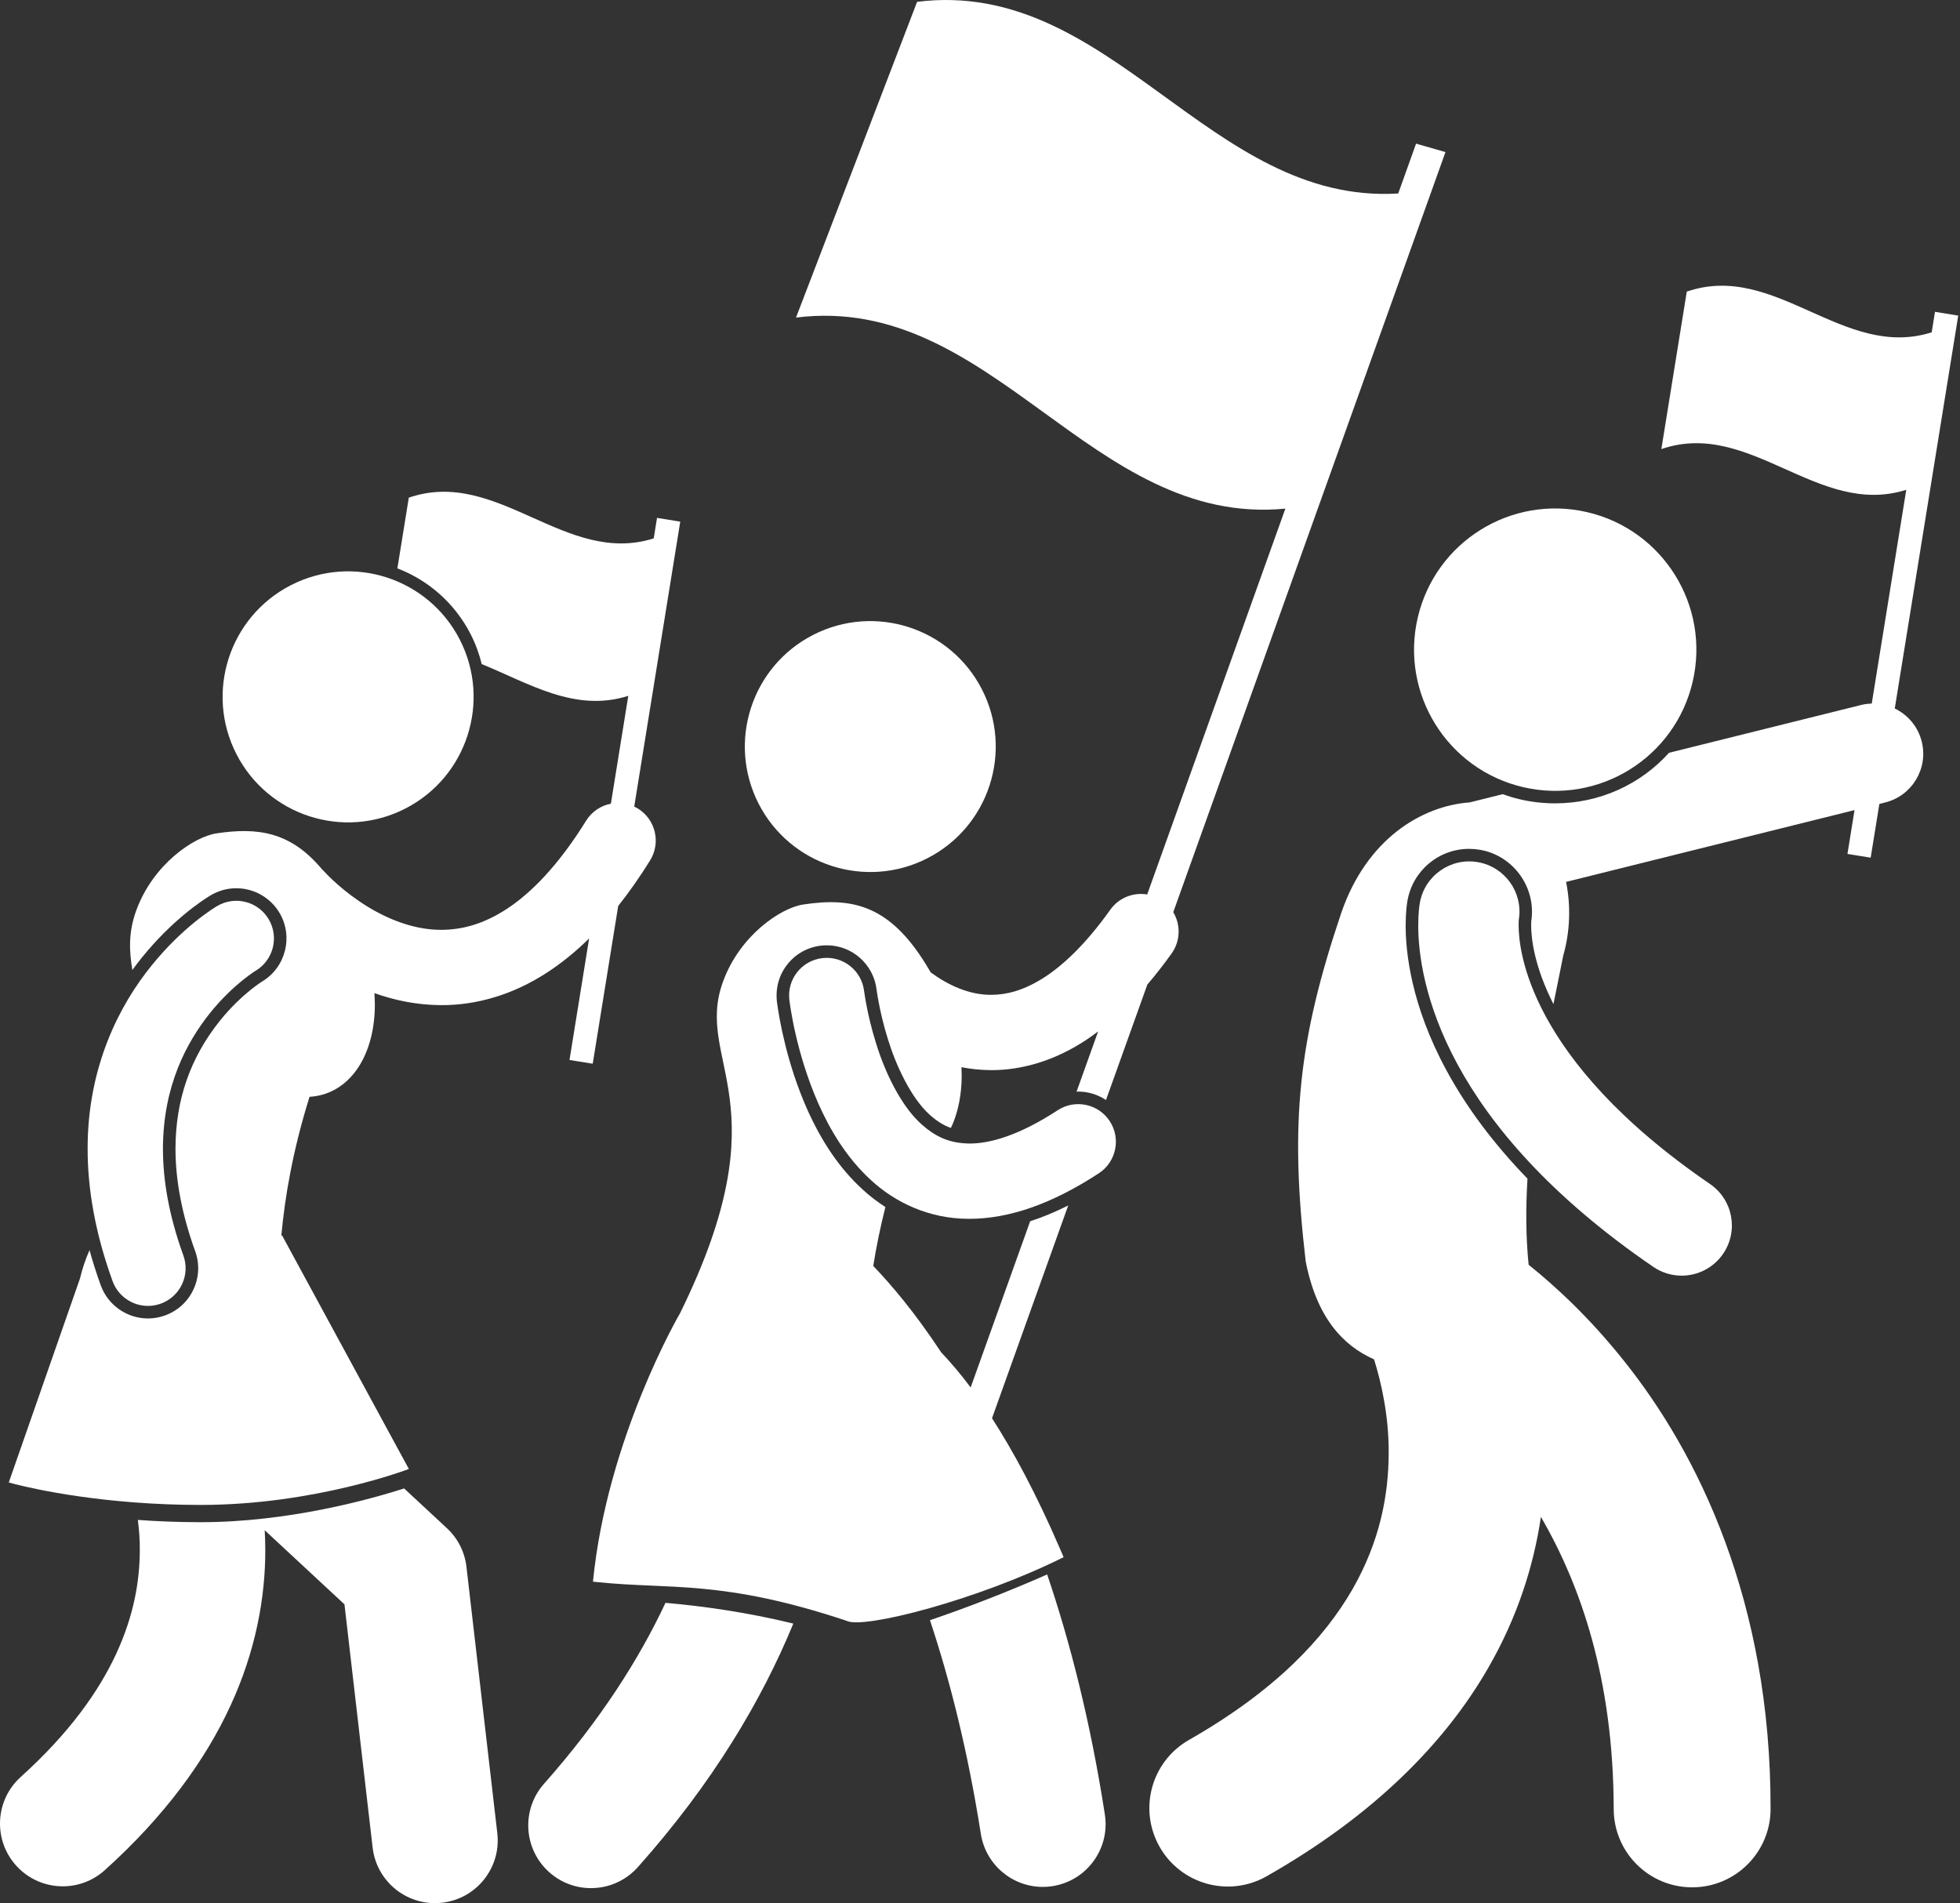
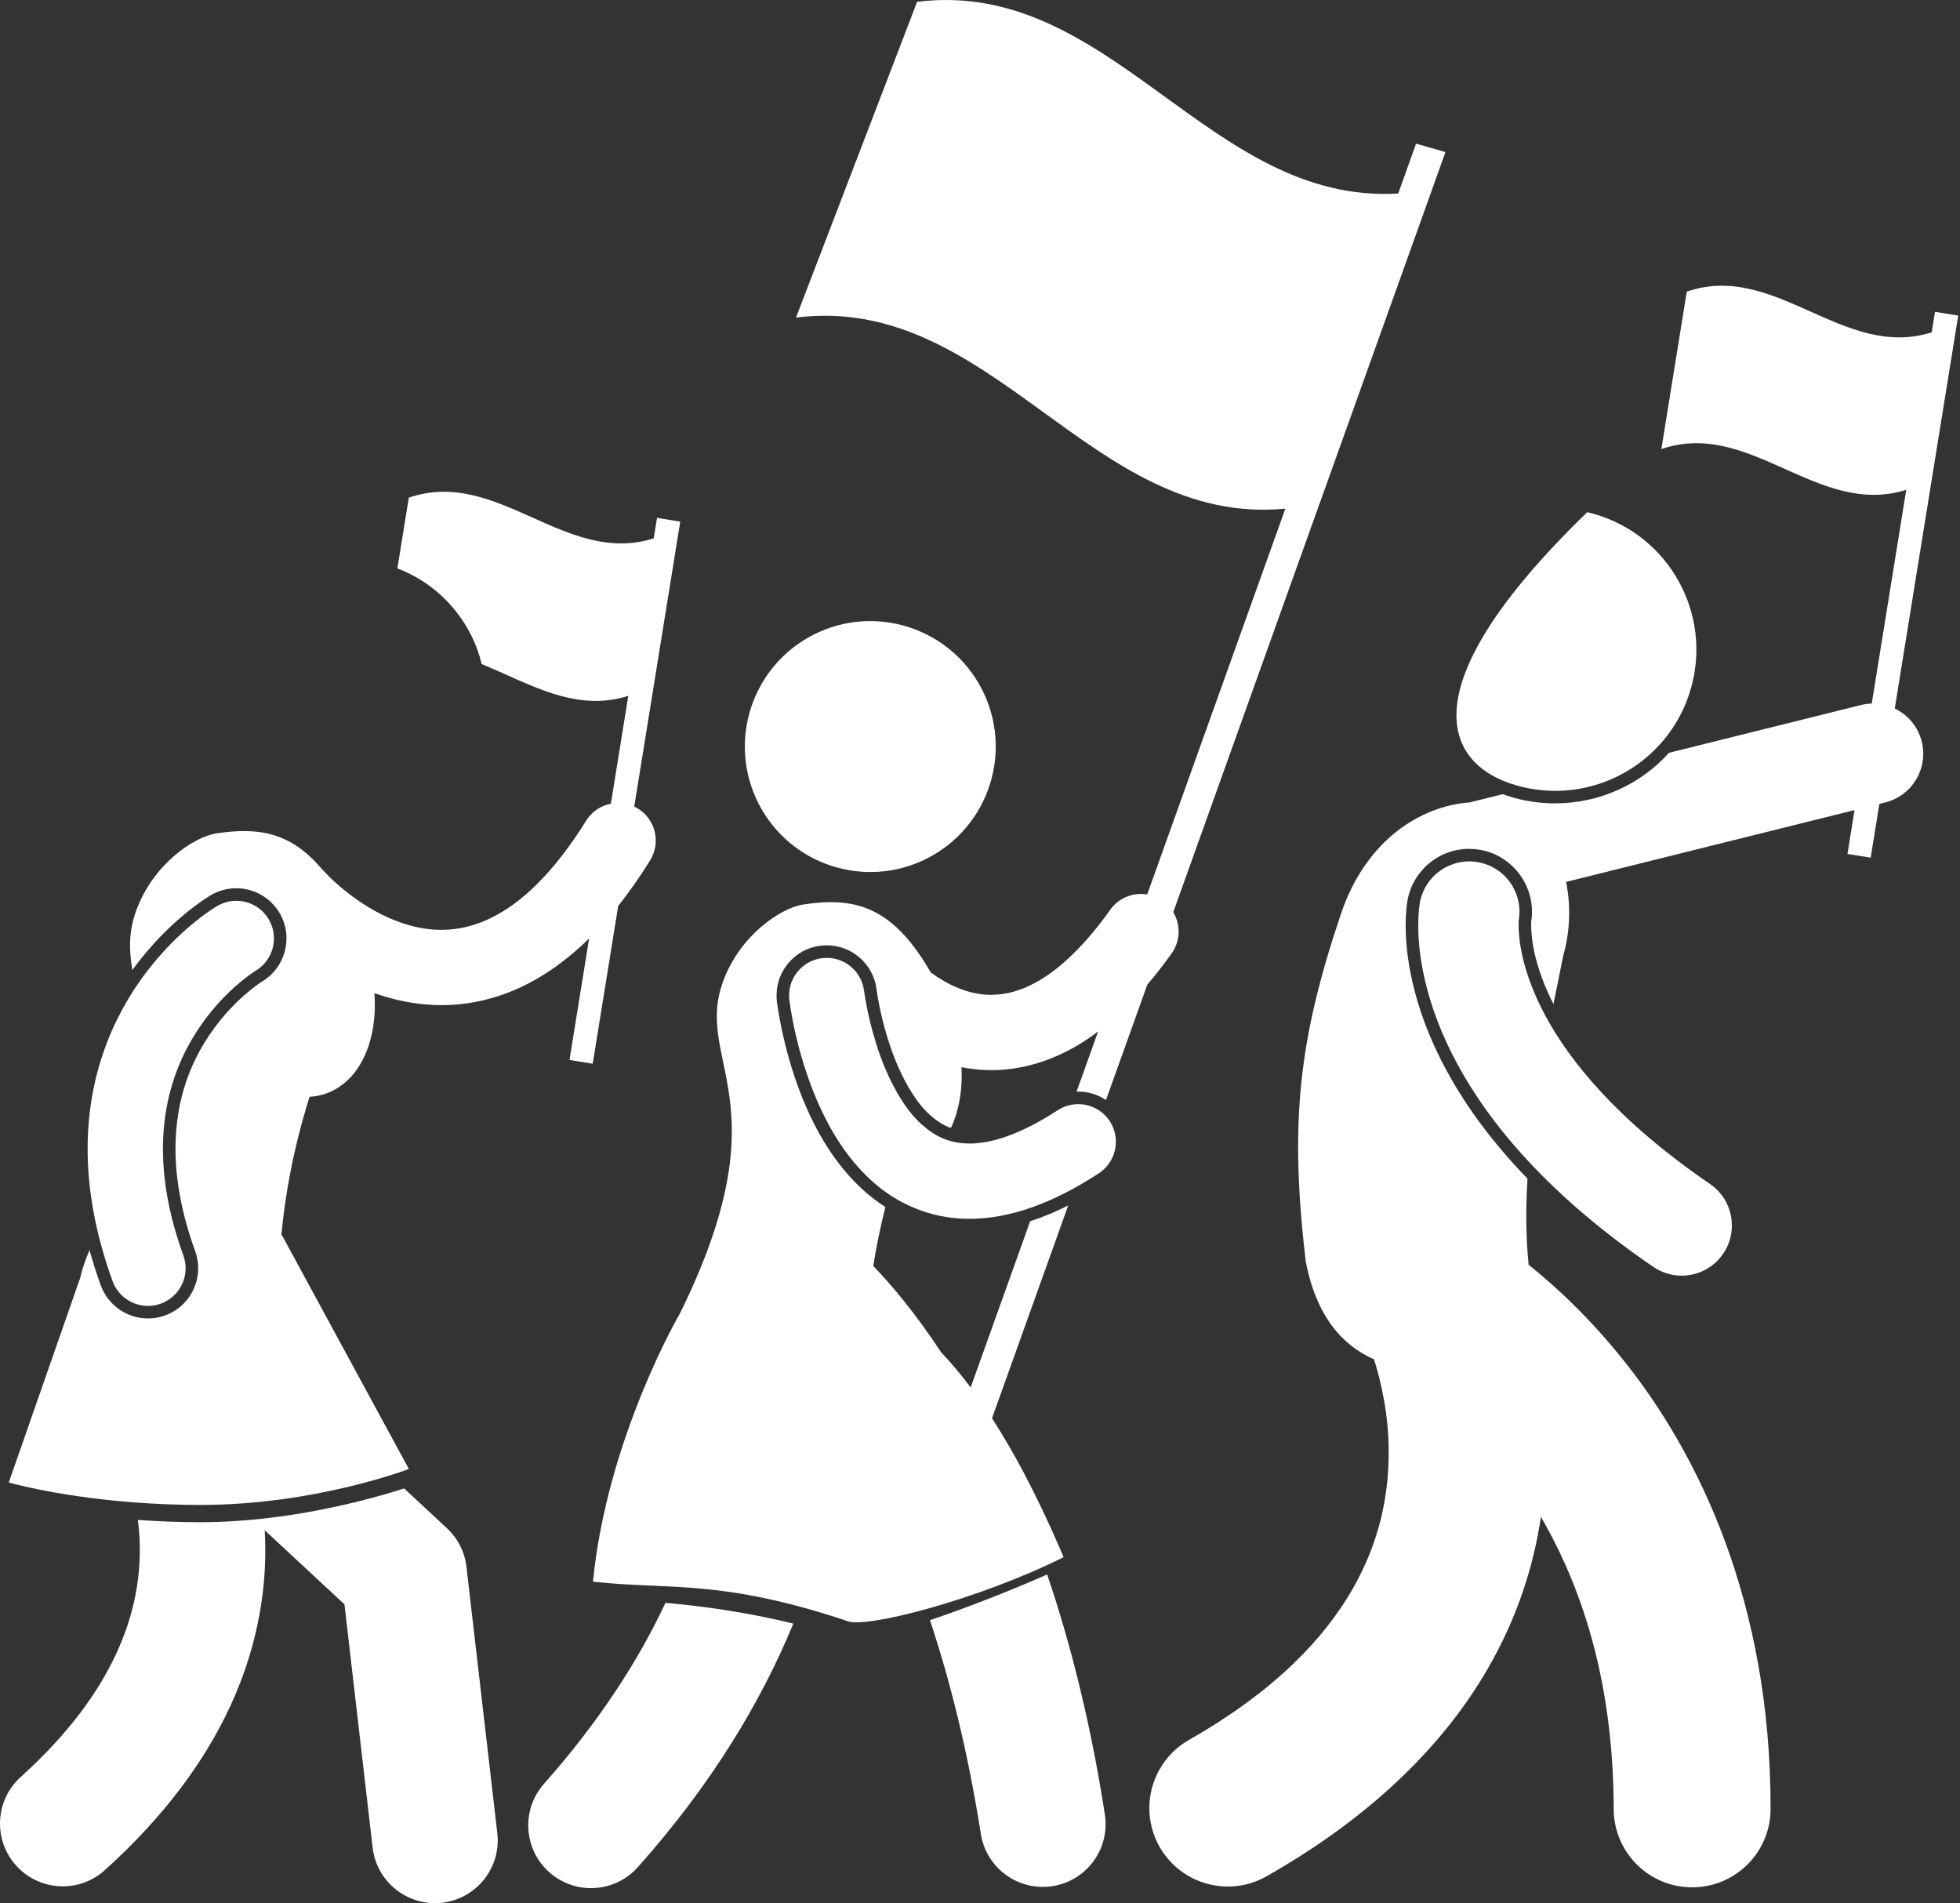
<svg xmlns="http://www.w3.org/2000/svg" width="103" height="100" viewBox="0 0 103 100" fill="none">
  <rect x="0" y="0" width="103" height="100" fill="#333333" stroke="none" />
  <path d="M101.686 16.385L101.513 17.462C96.869 18.936 93.306 13.721 88.642 15.323C88.197 18.081 87.752 20.838 87.306 23.597C91.97 21.996 95.533 27.21 100.176 25.736L98.362 36.969C98.174 36.974 97.984 36.998 97.794 37.045L87.709 39.555C86.22 41.208 84.073 42.212 81.715 42.212C81.1 42.212 80.481 42.141 79.877 42.001C79.566 41.928 79.264 41.836 78.969 41.73L77.235 42.162C74.695 42.347 71.816 44.096 70.487 47.961C68.243 54.613 67.761 58.943 68.614 66.268C69.188 69.226 70.572 70.704 72.208 71.427C72.581 72.618 72.987 74.373 72.977 76.35C72.971 78.545 72.525 80.979 71.063 83.526C69.592 86.067 67.059 88.811 62.484 91.423C60.505 92.548 59.814 95.064 60.94 97.044C62.066 99.022 64.583 99.713 66.561 98.588C72.181 95.397 75.937 91.589 78.206 87.641C79.762 84.946 80.603 82.228 80.977 79.705C83.073 83.311 84.788 88.251 84.802 95.048C84.802 97.324 86.647 99.169 88.924 99.169C91.2 99.169 93.046 97.324 93.046 95.048H93.045C93.065 84.148 89.23 76.354 85.323 71.483C83.543 69.251 81.768 67.606 80.331 66.457C80.182 64.986 80.177 63.463 80.271 61.932C78.5 60.104 77.076 58.203 76.013 56.242C74.138 52.789 73.865 49.984 73.869 48.618C73.869 47.944 73.934 47.495 73.962 47.333C74.239 45.751 75.603 44.603 77.206 44.603C77.397 44.603 77.59 44.62 77.779 44.652C79.536 44.959 80.743 46.643 80.469 48.405C80.468 48.424 80.463 48.502 80.463 48.62C80.466 49.327 80.63 50.781 81.635 52.761C81.816 51.865 81.993 51.01 82.148 50.217C82.514 48.946 82.552 47.579 82.299 46.339L97.457 42.566L97.086 44.869L98.306 45.066L98.763 42.242L99.067 42.166C100.481 41.813 101.342 40.382 100.99 38.969C100.793 38.176 100.255 37.557 99.572 37.228L102.907 16.583L101.686 16.385Z" fill="white" />
  <path d="M24.513 82.331C24.423 81.547 24.06 80.831 23.482 80.295L21.237 78.21C19.485 78.771 15.172 79.983 10.547 79.983C9.366 79.983 8.26 79.937 7.245 79.864C7.31 80.372 7.35 80.9 7.347 81.445C7.343 83.081 7.034 84.882 6.119 86.871C5.201 88.856 3.661 91.049 1.09 93.369C-0.263 94.589 -0.371 96.674 0.849 98.027C1.5 98.748 2.398 99.116 3.299 99.116C4.086 99.116 4.875 98.836 5.506 98.268C8.645 95.439 10.78 92.513 12.107 89.634C13.437 86.757 13.945 83.946 13.941 81.445C13.941 81.092 13.929 80.747 13.91 80.406L18.102 84.299L19.582 97.081C19.777 98.762 21.202 100 22.853 100C22.98 100 23.108 99.993 23.237 99.978C25.047 99.768 26.343 98.132 26.134 96.323L24.513 82.331Z" fill="white" />
-   <path d="M21.3 42.486C24.542 40.825 25.823 36.851 24.163 33.609C22.502 30.368 18.528 29.087 15.287 30.748C12.045 32.409 10.764 36.383 12.424 39.624C14.085 42.865 18.059 44.146 21.3 42.486Z" fill="white" />
  <path d="M10.547 79.076C16.565 79.076 21.486 77.187 21.486 77.187L20.169 74.763L14.822 64.913L14.785 64.921C14.973 62.867 15.389 60.443 16.266 57.631C18.13 57.528 19.536 55.858 19.688 53.213C19.708 52.873 19.698 52.529 19.676 52.184C20.725 52.558 21.904 52.81 23.195 52.815H23.225C24.992 52.815 26.931 52.299 28.789 51.076C29.524 50.594 30.249 50.008 30.959 49.31L29.928 55.696L31.148 55.893L32.487 47.604C33.055 46.889 33.614 46.094 34.163 45.21C34.739 44.282 34.453 43.062 33.525 42.486C33.461 42.447 33.396 42.412 33.33 42.381L35.748 27.41L34.527 27.212L34.354 28.289C29.71 29.762 26.147 24.548 21.483 26.149C21.283 27.387 21.083 28.626 20.883 29.864C22.523 30.493 23.905 31.704 24.737 33.332C24.994 33.835 25.183 34.36 25.316 34.895C27.809 35.911 30.217 37.451 33.017 36.563L32.103 42.228C31.582 42.33 31.103 42.638 30.801 43.124C29.326 45.501 27.893 46.936 26.625 47.764C25.35 48.59 24.244 48.852 23.195 48.858C21.588 48.866 20.027 48.145 18.866 47.347C18.288 46.953 17.818 46.552 17.503 46.258C17.346 46.111 17.227 45.992 17.153 45.914C17.116 45.875 17.089 45.847 17.074 45.831C17.069 45.825 17.066 45.821 17.064 45.819C17.017 45.766 16.968 45.717 16.917 45.67C15.248 43.676 13.504 43.472 11.38 43.788C10.201 43.964 8.039 45.407 7.154 47.856C6.748 48.978 6.785 49.947 6.955 50.97C7.121 50.743 7.286 50.525 7.448 50.325C9.039 48.353 10.617 47.318 11.063 47.047C11.485 46.798 11.948 46.672 12.417 46.672C13.348 46.672 14.219 47.169 14.691 47.971C15.427 49.219 15.011 50.838 13.766 51.578L13.746 51.59L13.651 51.653C13.496 51.759 13.331 51.883 13.163 52.018C12.766 52.339 12.166 52.877 11.555 53.635C9.99 55.594 9.227 57.795 9.222 60.364C9.222 62.036 9.57 63.845 10.256 65.74C10.496 66.402 10.464 67.118 10.165 67.757C9.867 68.396 9.337 68.879 8.674 69.119C8.385 69.224 8.083 69.278 7.775 69.278C6.669 69.278 5.672 68.578 5.295 67.538C5.07 66.917 4.873 66.3 4.704 65.687C4.48 66.199 4.317 66.693 4.206 67.17L0.461 77.896C0.461 77.896 0.56 77.925 0.75 77.974C1.779 78.236 5.468 79.076 10.547 79.076Z" fill="white" />
  <path d="M5.915 67.314C6.207 68.118 6.966 68.619 7.776 68.619C7.999 68.619 8.227 68.58 8.449 68.5C9.477 68.127 10.008 66.992 9.635 65.965C8.856 63.813 8.563 61.961 8.563 60.363C8.569 57.074 9.795 54.782 11.042 53.222C11.665 52.448 12.291 51.875 12.748 51.506C12.977 51.322 13.163 51.189 13.282 51.107C13.342 51.066 13.386 51.038 13.41 51.022C13.415 51.019 13.419 51.017 13.422 51.015C13.425 51.013 13.428 51.012 13.429 51.011C14.365 50.454 14.675 49.246 14.123 48.306C13.568 47.365 12.356 47.051 11.414 47.606V47.606C11.278 47.688 9.634 48.666 7.96 50.74C6.289 52.801 4.599 56.036 4.605 60.363C4.604 62.452 4.994 64.775 5.915 67.314Z" fill="white" />
  <path d="M51.009 72.903C50.468 72.181 49.949 71.572 49.459 71.057C48.075 68.957 46.812 67.476 45.891 66.52C46.043 65.554 46.251 64.522 46.529 63.422C46.101 63.15 45.694 62.837 45.314 62.485C44.148 61.414 43.195 60.031 42.405 58.258C41.342 55.847 40.952 53.553 40.834 52.68L40.829 52.643C40.745 51.919 40.939 51.229 41.375 50.675C41.811 50.122 42.437 49.772 43.137 49.689C43.242 49.677 43.346 49.671 43.449 49.671C44.784 49.671 45.909 50.673 46.066 52.001L46.085 52.135C46.107 52.277 46.137 52.469 46.184 52.706C46.267 53.143 46.416 53.823 46.662 54.607C47.07 55.946 47.864 57.691 48.871 58.587C49.244 58.919 49.593 59.135 49.972 59.267C50.278 58.619 50.474 57.842 50.526 56.95C50.542 56.661 50.539 56.368 50.526 56.075C51.021 56.171 51.541 56.228 52.09 56.23H52.111C53.615 56.23 55.253 55.788 56.845 54.794C57.134 54.614 57.422 54.411 57.708 54.196L56.574 57.363C56.603 57.362 56.632 57.356 56.661 57.356C57.191 57.356 57.694 57.517 58.121 57.8L60.294 51.734C60.722 51.233 61.147 50.691 61.572 50.096C62.042 49.435 62.048 48.585 61.656 47.93L75.961 7.991L74.416 7.548L73.478 10.167C63.531 10.772 58.4 -1.183 48.195 0.096C46.073 5.626 43.952 11.156 41.831 16.687C52.184 15.389 57.314 27.712 67.547 26.726L60.286 46.999C59.563 46.878 58.802 47.163 58.348 47.8C57.024 49.659 55.8 50.787 54.758 51.432C53.711 52.076 52.859 52.268 52.089 52.273C50.921 52.281 49.804 51.752 48.909 51.093C48.888 51.059 48.869 51.024 48.848 50.991C46.831 47.524 44.807 47.14 42.216 47.526C41.037 47.701 38.876 49.144 37.99 51.593C36.456 55.833 41.221 57.872 35.734 69.008C35.734 69.008 31.904 75.556 31.161 83.108C31.255 83.118 31.348 83.128 31.441 83.137C35.25 83.525 37.988 82.998 44.486 85.164C45.363 85.628 51.456 84.041 55.894 81.821C55.822 81.653 55.751 81.489 55.681 81.326C54.451 78.484 53.254 76.26 52.131 74.521L56.136 63.341C55.455 63.683 54.789 63.958 54.136 64.17L51.009 72.903Z" fill="white" />
  <path d="M79.816 48.325C79.817 48.315 79.818 48.308 79.818 48.303C80.039 46.887 79.084 45.55 77.666 45.302C76.231 45.05 74.865 46.01 74.613 47.445H74.613C74.59 47.58 74.53 47.987 74.53 48.62C74.525 50.065 74.853 52.722 76.594 55.926C78.332 59.135 81.457 62.857 86.884 66.568C87.34 66.879 87.858 67.029 88.371 67.029C89.213 67.029 90.04 66.627 90.551 65.88C91.374 64.678 91.066 63.036 89.863 62.214C85.005 58.887 82.527 55.794 81.232 53.411C79.942 51.025 79.809 49.313 79.805 48.62C79.805 48.471 79.812 48.371 79.816 48.325Z" fill="white" />
-   <path d="M88.952 35.82C89.882 31.83 87.401 27.841 83.412 26.912C79.422 25.982 75.433 28.462 74.504 32.452C73.574 36.442 76.054 40.431 80.044 41.361C84.034 42.29 88.022 39.81 88.952 35.82Z" fill="white" />
+   <path d="M88.952 35.82C89.882 31.83 87.401 27.841 83.412 26.912C73.574 36.442 76.054 40.431 80.044 41.361C84.034 42.29 88.022 39.81 88.952 35.82Z" fill="white" />
  <path d="M28.593 93.723C27.383 95.084 27.506 97.168 28.867 98.378C29.495 98.936 30.277 99.211 31.056 99.211C31.966 99.211 32.871 98.837 33.523 98.104C37.476 93.669 40.047 89.302 41.69 85.311C39.188 84.698 36.825 84.382 34.972 84.221C33.593 87.16 31.563 90.371 28.593 93.723Z" fill="white" />
  <path d="M51.544 96.358C51.799 97.985 53.201 99.147 54.799 99.147C54.968 99.147 55.139 99.134 55.311 99.107C57.111 98.826 58.342 97.139 58.061 95.34C57.305 90.465 56.237 86.287 55.029 82.73C53.019 83.616 50.777 84.488 48.87 85.132C49.914 88.266 50.854 91.977 51.544 96.358Z" fill="white" />
  <path d="M48.735 45.097C51.977 43.439 53.261 39.468 51.604 36.227C49.947 32.986 45.976 31.702 42.734 33.359C39.493 35.016 38.209 38.987 39.865 42.228C41.523 45.469 45.494 46.754 48.735 45.097Z" fill="white" />
  <path d="M55.581 58.338C53.53 59.678 52.007 60.089 50.952 60.086C49.88 60.074 49.161 59.726 48.431 59.08C47.352 58.118 46.503 56.347 46.033 54.804C45.792 54.036 45.632 53.334 45.537 52.833C45.488 52.584 45.456 52.384 45.436 52.253C45.426 52.188 45.419 52.138 45.415 52.108C45.41 52.078 45.41 52.077 45.41 52.077C45.282 50.992 44.299 50.216 43.214 50.344C42.129 50.471 41.353 51.455 41.482 52.54L41.481 52.539C41.499 52.648 41.789 55.225 43.006 57.988C43.622 59.369 44.473 60.818 45.762 62.001C47.026 63.175 48.817 64.042 50.905 64.042H50.951C53.029 64.04 55.273 63.264 57.745 61.65C58.659 61.052 58.916 59.826 58.319 58.911C57.721 57.998 56.495 57.741 55.581 58.338Z" fill="white" />
</svg>